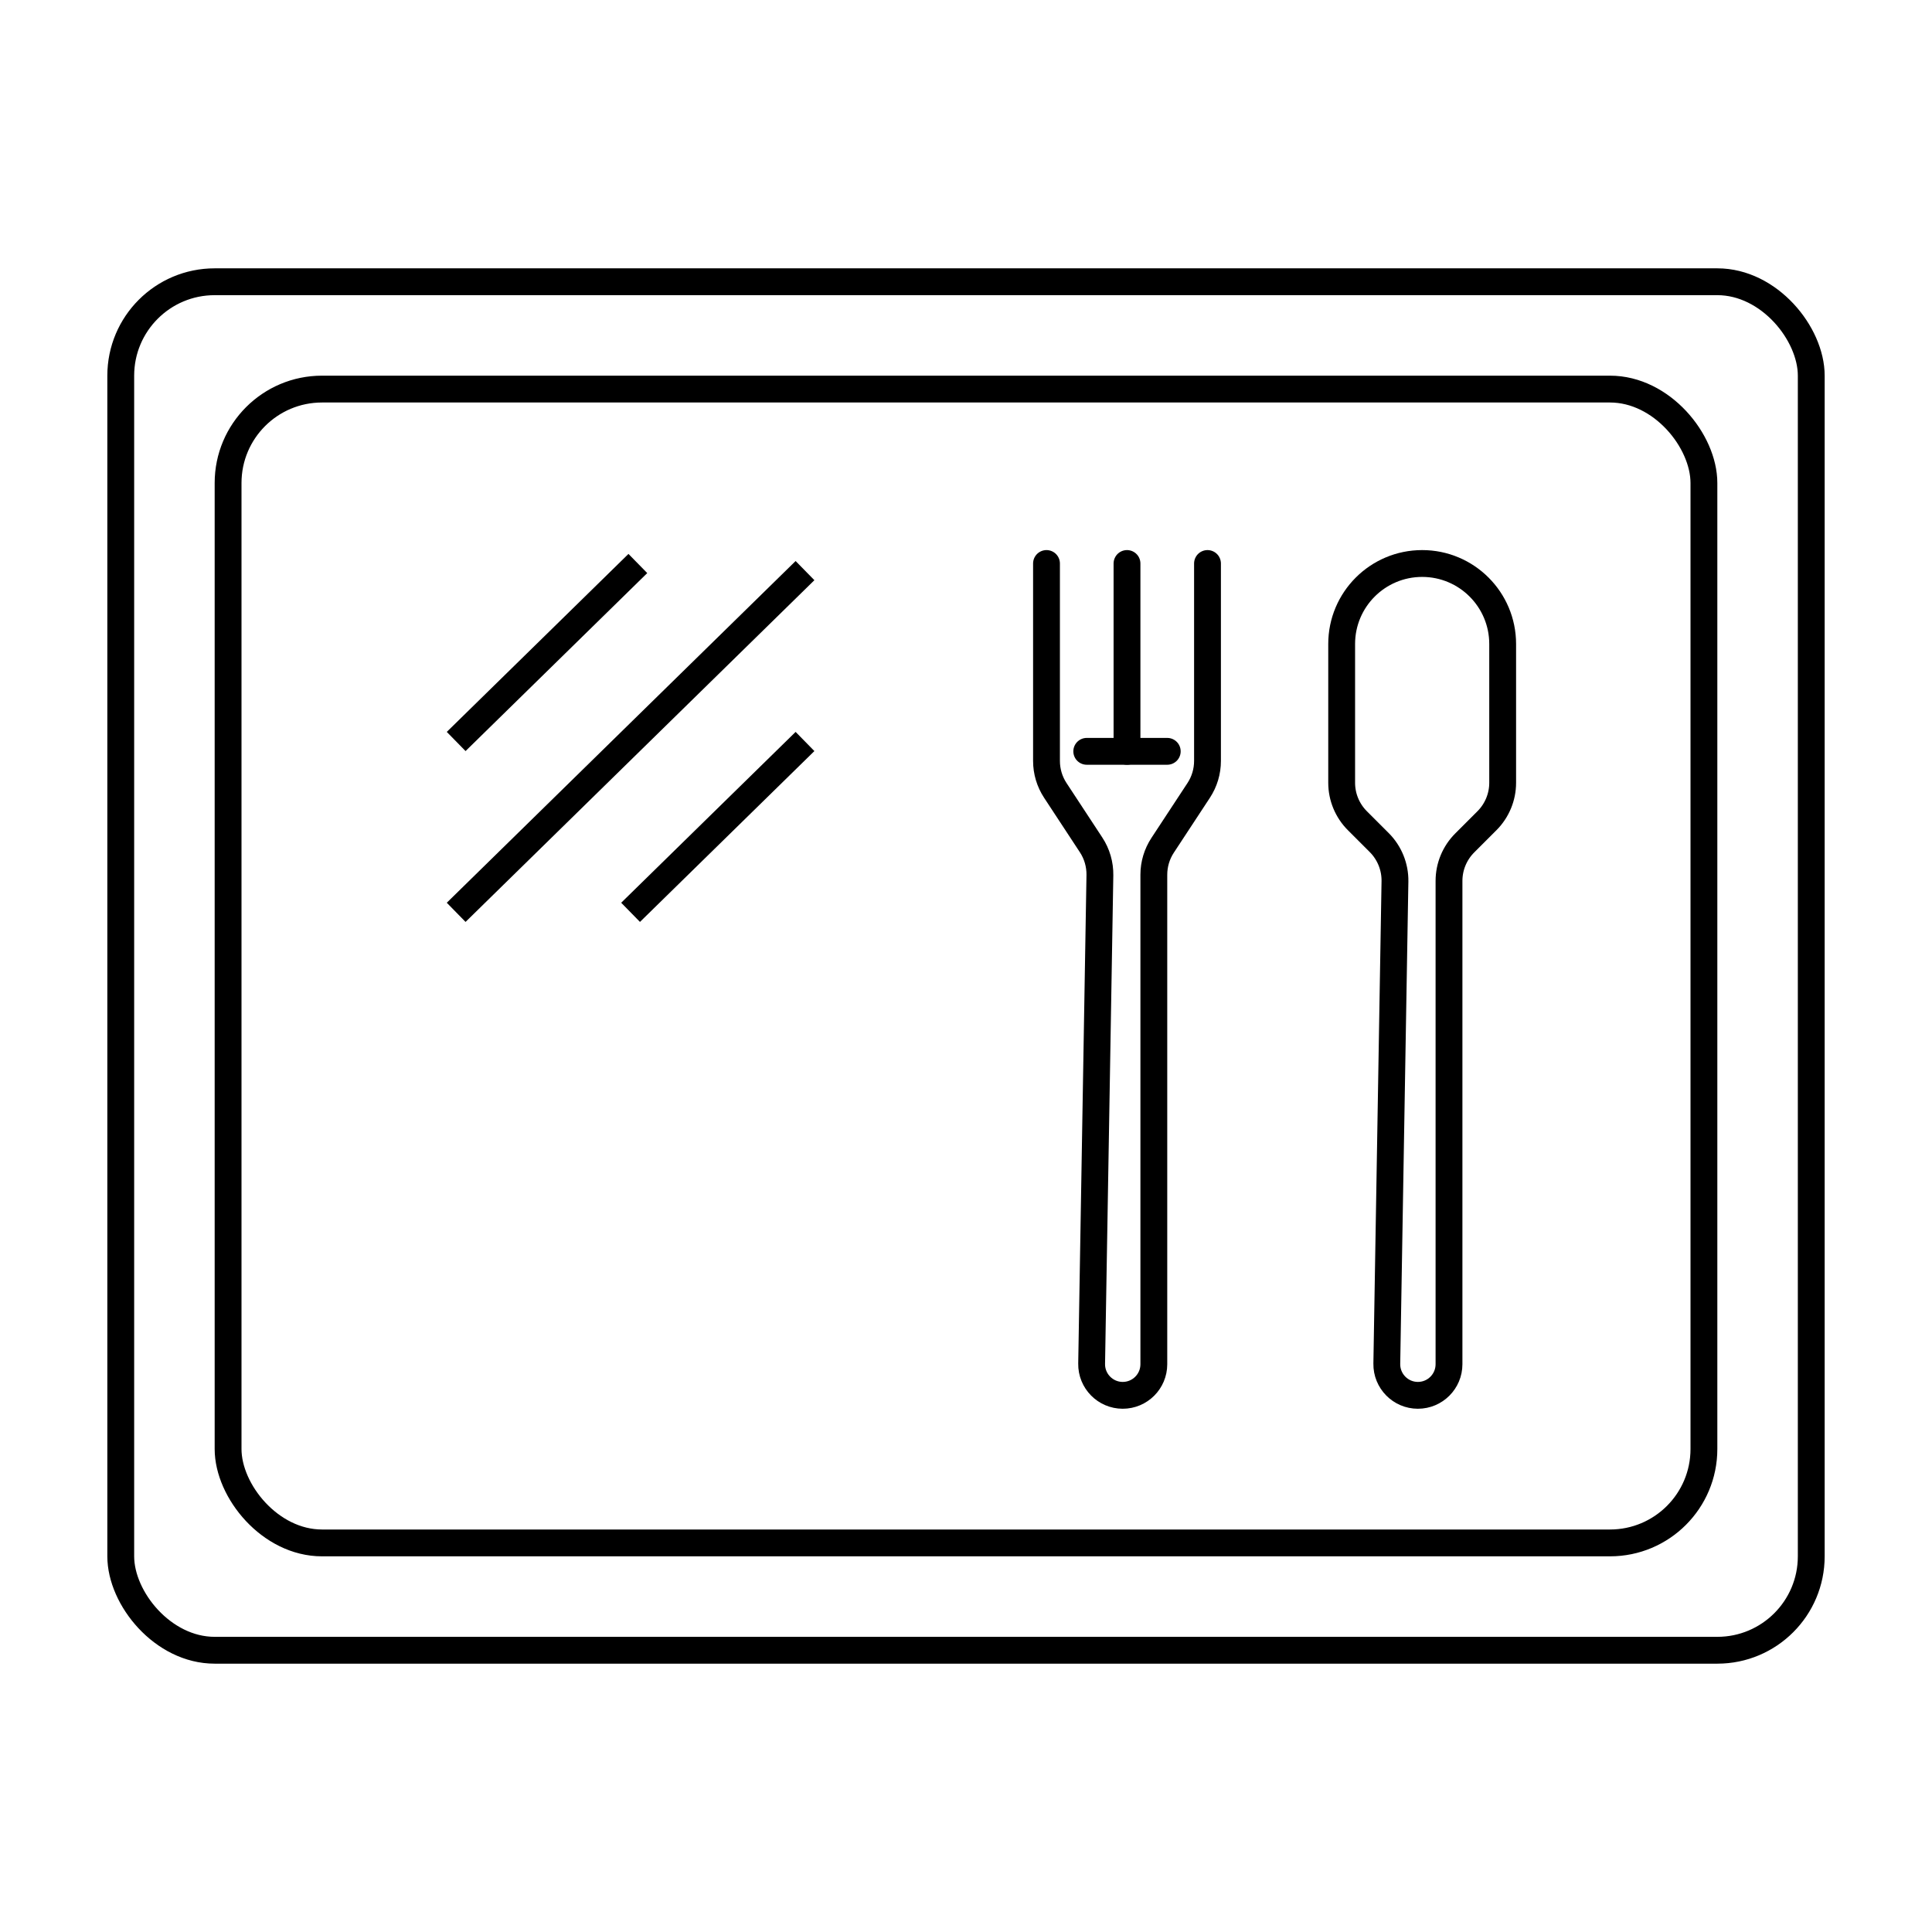
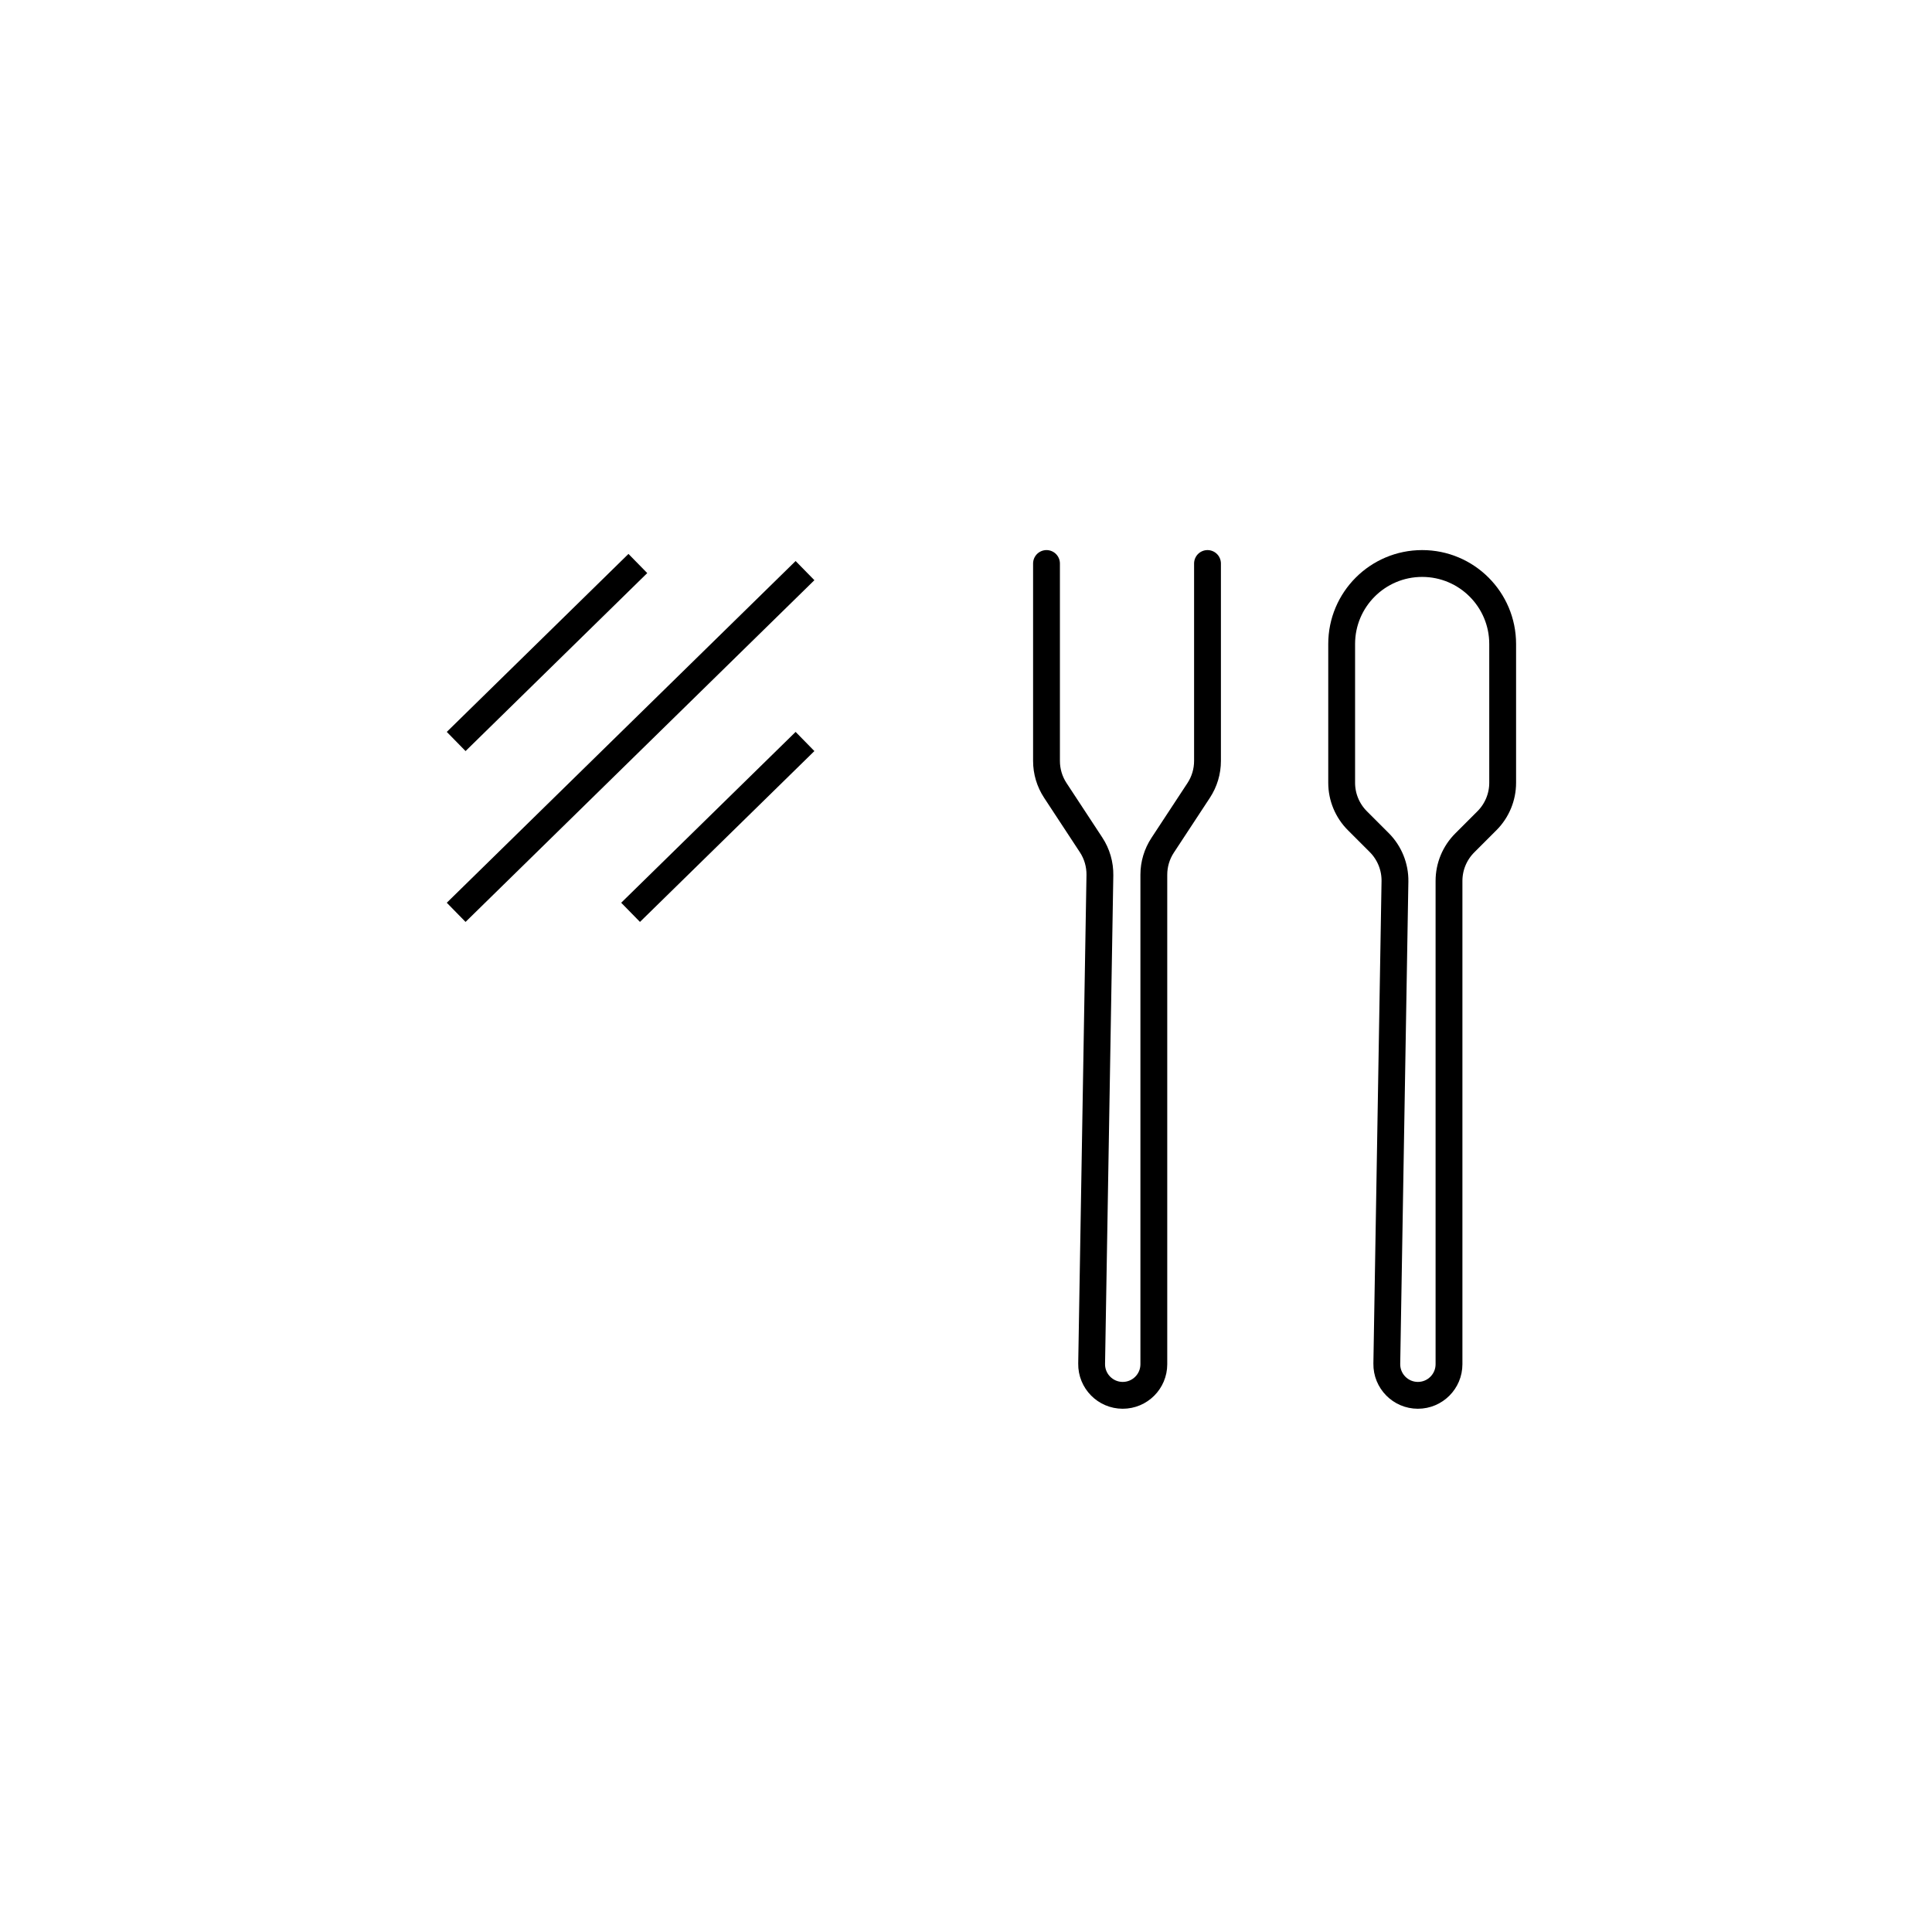
<svg xmlns="http://www.w3.org/2000/svg" width="72" height="72" viewBox="0 0 72 72" fill="none">
-   <rect x="4.5" y="10.5" width="63" height="51" rx="3.5" stroke="black" />
-   <rect x="8.5" y="14.5" width="55" height="43" rx="3.5" stroke="black" />
  <path d="M39 21V28.358C39 28.749 39.114 29.13 39.329 29.457L40.661 31.485C40.882 31.82 40.996 32.215 40.99 32.617L40.682 50.822C40.672 51.469 41.194 52 41.841 52V52C42.481 52 43 51.481 43 50.841V32.598C43 32.208 43.114 31.826 43.329 31.5L44.671 29.457C44.886 29.13 45 28.749 45 28.358V21" stroke="black" stroke-linecap="round" />
  <path d="M50 29.172V23.999C50 22.343 51.343 21 53 21C54.657 21 56 22.343 56 24V29.172C56 29.702 55.789 30.211 55.414 30.586L54.586 31.414C54.211 31.789 54 32.298 54 32.828V50.841C54 51.481 53.481 52 52.841 52C52.194 52 51.672 51.469 51.682 50.822L51.986 32.848C51.995 32.306 51.783 31.784 51.4 31.4L50.586 30.586C50.211 30.211 50 29.703 50 29.172Z" stroke="black" stroke-linecap="round" />
  <path d="M17 34L30 21.265M23.5 34L30 27.633M17 27.633L23.771 21" stroke="black" />
-   <path d="M42 21V28" stroke="black" stroke-linecap="round" />
-   <path d="M40.5 28H43.5" stroke="black" stroke-linecap="round" />
</svg>